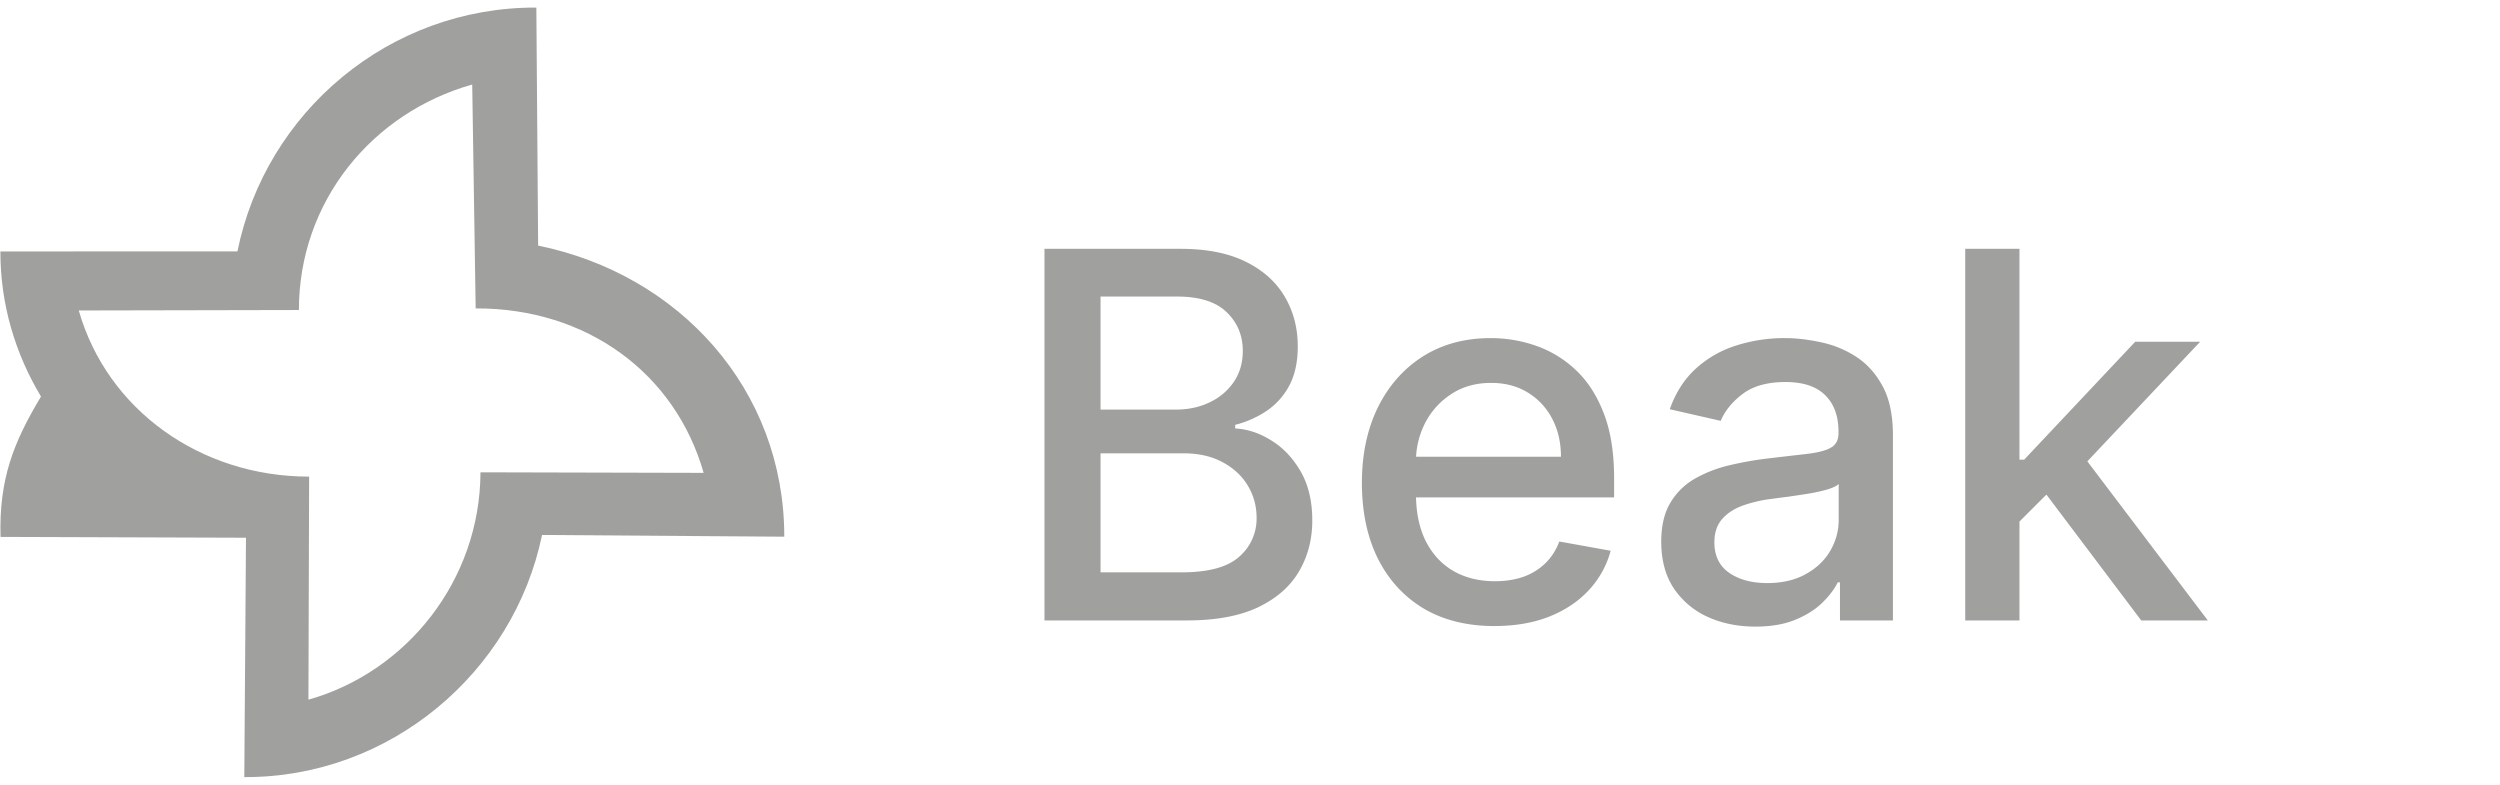
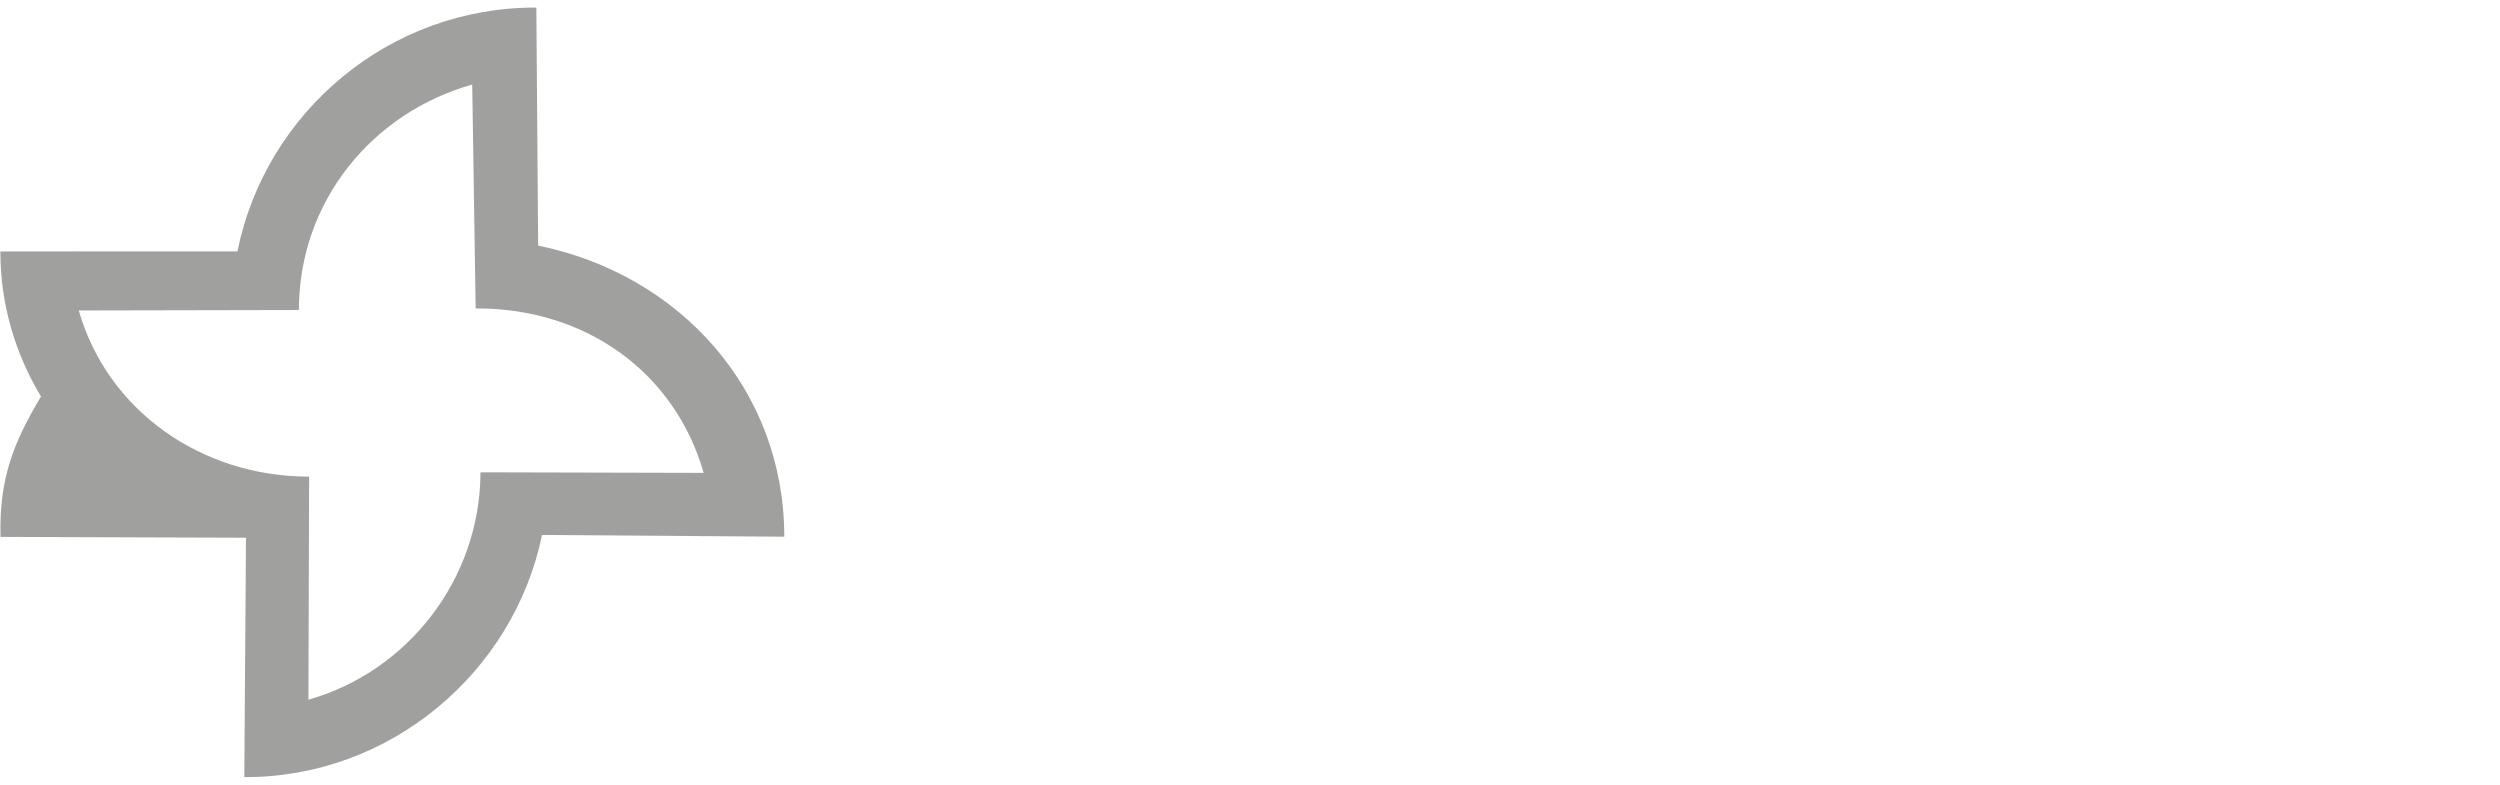
<svg xmlns="http://www.w3.org/2000/svg" width="137" height="43" fill="none">
  <g clip-path="url(#a)">
    <path fill="#A0A09F" fill-rule="evenodd" d="M29.49 13.46 29.392.415c-8.065-.034-14.84 5.731-16.38 13.36l-12.99.005c-.006 2.9.818 5.61 2.225 7.95C.73 24.256-.058 26.267.03 29.422l13.45.046-.092 13.118c7.988.029 14.762-5.737 16.316-13.27l13.275.095c0-8.079-5.751-14.374-13.489-15.952Zm-3.16 12.422c-.02 5.905-4.03 10.935-9.428 12.46l.038-12.223c-5.949.001-11.066-3.654-12.624-9.105l12.063-.025c.002-5.959 4.023-10.812 9.498-12.357l.189 12.269c6.1-.024 10.939 3.563 12.493 9.012l-12.229-.031Z" clip-rule="evenodd" />
  </g>
-   <path fill="#A0A09F" d="M57.237 34V13.636h7.458c1.445 0 2.641.239 3.59.716.947.47 1.656 1.11 2.127 1.92.47.801.706 1.706.706 2.714 0 .848-.156 1.564-.467 2.148a3.85 3.85 0 0 1-1.253 1.392 5.517 5.517 0 0 1-1.71.755v.2c.676.032 1.335.251 1.978.655.65.398 1.187.965 1.611 1.7.424.736.636 1.631.636 2.685 0 1.041-.245 1.976-.735 2.804-.484.822-1.233 1.475-2.248 1.96-1.014.476-2.31.715-3.887.715h-7.806Zm3.073-2.635h4.434c1.472 0 2.526-.285 3.162-.855a2.75 2.75 0 0 0 .955-2.138c0-.643-.163-1.233-.487-1.77-.325-.537-.79-.964-1.392-1.282-.597-.319-1.306-.478-2.128-.478H60.31v6.523Zm0-8.919h4.116c.69 0 1.31-.133 1.86-.398a3.256 3.256 0 0 0 1.322-1.113c.331-.484.497-1.054.497-1.71 0-.842-.295-1.548-.885-2.119-.59-.57-1.495-.855-2.714-.855H60.31v6.195ZM81.9 34.308c-1.504 0-2.8-.321-3.888-.964-1.08-.65-1.915-1.561-2.505-2.735-.584-1.18-.875-2.562-.875-4.146 0-1.564.291-2.943.875-4.136.59-1.194 1.412-2.125 2.466-2.794 1.06-.67 2.3-1.005 3.718-1.005.862 0 1.697.143 2.506.428a6.068 6.068 0 0 1 2.178 1.342c.643.61 1.15 1.402 1.521 2.377.371.967.557 2.144.557 3.53v1.054h-12.14V25.03h9.227c0-.782-.16-1.475-.478-2.078a3.609 3.609 0 0 0-1.342-1.442c-.57-.351-1.24-.527-2.009-.527-.835 0-1.564.206-2.187.617a4.137 4.137 0 0 0-1.432 1.59 4.593 4.593 0 0 0-.497 2.119v1.74c0 1.02.179 1.889.537 2.605.364.716.871 1.263 1.521 1.64.65.372 1.409.557 2.277.557.564 0 1.077-.08 1.541-.238a3.33 3.33 0 0 0 1.203-.736c.338-.325.597-.726.776-1.203l2.814.507a5.095 5.095 0 0 1-1.213 2.177c-.577.617-1.303 1.097-2.178 1.442-.868.338-1.86.507-2.973.507Zm14.296.03c-.968 0-1.843-.179-2.625-.537a4.421 4.421 0 0 1-1.86-1.58c-.45-.69-.675-1.535-.675-2.536 0-.862.165-1.571.497-2.128a3.67 3.67 0 0 1 1.342-1.323 7.009 7.009 0 0 1 1.89-.735 18.792 18.792 0 0 1 2.127-.378l2.227-.259c.57-.073.985-.189 1.243-.348.259-.159.388-.417.388-.775v-.07c0-.868-.245-1.541-.736-2.018-.484-.478-1.206-.716-2.167-.716-1.001 0-1.79.222-2.367.666-.57.437-.964.925-1.183 1.462l-2.794-.637c.331-.928.815-1.677 1.452-2.247a5.89 5.89 0 0 1 2.217-1.253 8.659 8.659 0 0 1 2.635-.398c.61 0 1.256.073 1.939.22a5.654 5.654 0 0 1 1.929.775c.603.378 1.097.918 1.481 1.62.385.697.577 1.601.577 2.715V34h-2.903v-2.088h-.12c-.192.384-.48.762-.865 1.133-.384.372-.878.68-1.481.925-.603.245-1.326.368-2.168.368Zm.646-2.386c.822 0 1.525-.163 2.108-.488.59-.324 1.038-.749 1.343-1.272.311-.53.467-1.097.467-1.7v-1.97c-.106.107-.312.206-.616.299a9.62 9.62 0 0 1-1.025.229c-.384.06-.759.116-1.123.169-.365.046-.67.086-.915.12a7.365 7.365 0 0 0-1.58.367c-.472.172-.85.42-1.134.746-.279.318-.418.742-.418 1.272 0 .736.272 1.293.815 1.67.544.372 1.236.558 2.078.558Zm13.585-3.132-.02-3.63h.517l6.086-6.463h3.559l-6.94 7.358h-.467l-2.735 2.735ZM107.694 34V13.636h2.973V34h-2.973Zm9.645 0-5.469-7.259 2.048-2.078 7.07 9.337h-3.649Z" />
  <defs>
    <clipPath id="a">
      <path fill="#fff" d="M0 0h43v43H0z" />
    </clipPath>
  </defs>
</svg>